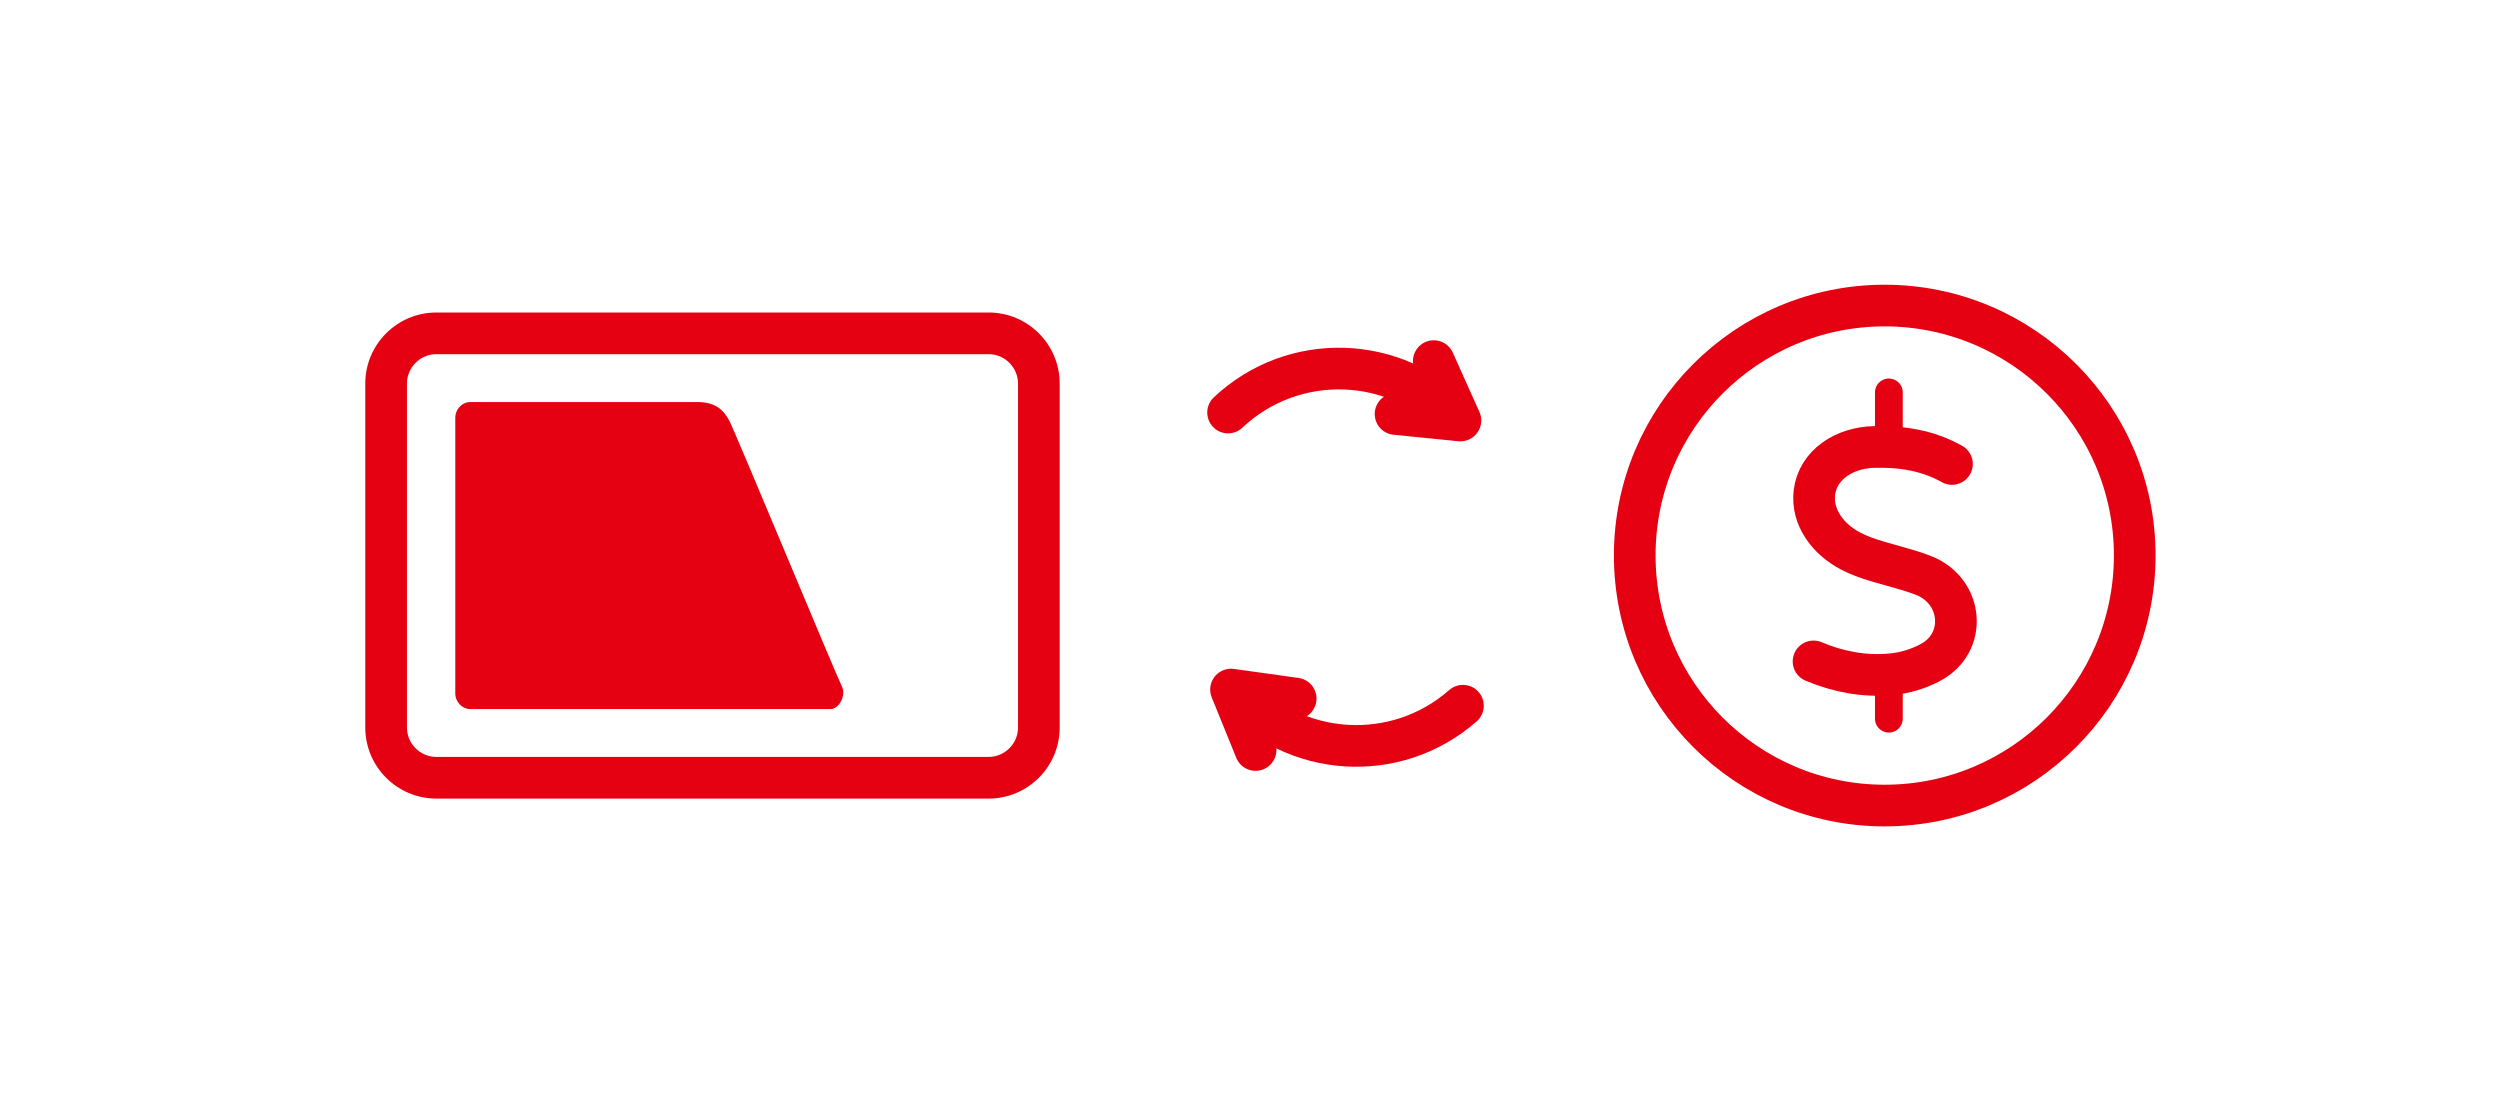
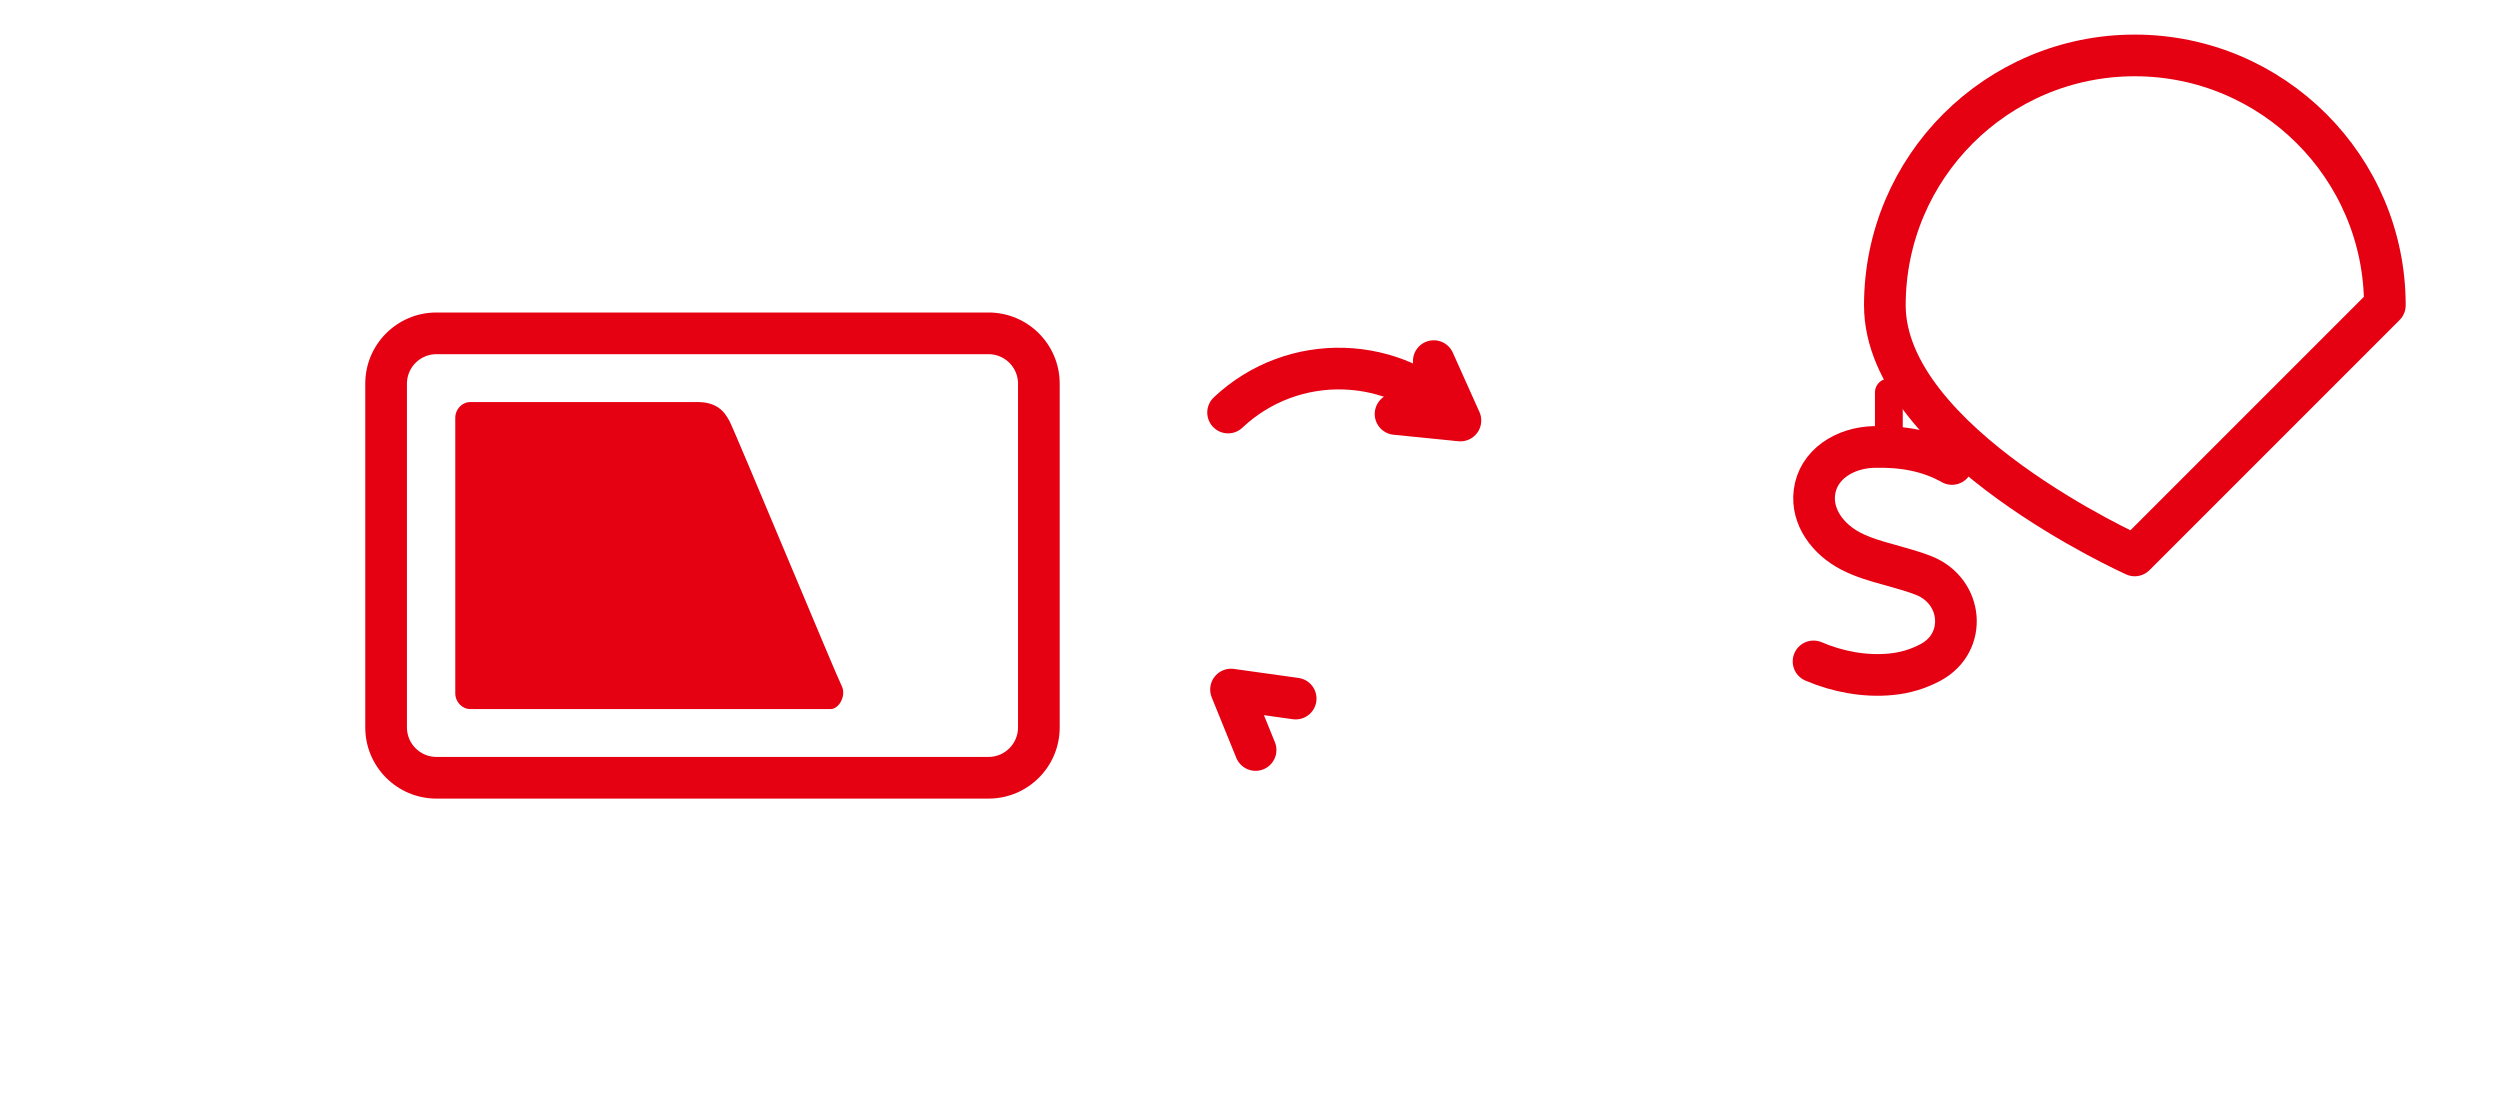
<svg xmlns="http://www.w3.org/2000/svg" id="a" width="180" height="80" viewBox="0 0 180 80">
  <defs>
    <style>.b{stroke-width:2px;}.b,.c{fill:none;stroke:#e50012;stroke-linecap:round;stroke-linejoin:round;}.c{stroke-width:3px;}.d{fill:#e50012;}</style>
  </defs>
  <path class="d" d="M71.175,25.5c1.171,0,2.123.953,2.123,2.123v24.753c0,1.171-.953,2.123-2.123,2.123H31.422c-1.171,0-2.123-.953-2.123-2.123v-24.753c0-1.171.953-2.123,2.123-2.123h39.753M71.175,22.5H31.422c-2.83,0-5.123,2.294-5.123,5.123v24.753c0,2.83,2.294,5.123,5.123,5.123h39.753c2.83,0,5.123-2.294,5.123-5.123v-24.753c0-2.83-2.294-5.123-5.123-5.123h0Z" />
  <path class="d" d="M59.81,51.053h-25.943c-.6,0-1.087-.511-1.087-1.142v-19.822c0-.63.487-1.142,1.087-1.142h16.332c1.338,0,1.918.585,2.332,1.388.453.878,7.697,18.337,8.064,19.037s-.185,1.68-.785,1.68Z" />
  <path class="c" d="M88.422,29.702c4.684-4.412,12.058-4.185,16.471.514" />
  <polyline class="c" points="100.48 29.808 105.15 30.276 103.231 26" />
-   <path class="c" d="M105.331,50.812c-4.835,4.246-12.194,3.763-16.44-1.073" />
  <polyline class="c" points="93.288 50.298 88.634 49.648 90.402 54" />
-   <path class="c" d="M153.701,39.991c0,9.945-8.065,18.009-18.009,18.009s-17.991-8.065-17.991-18.009,8.065-17.991,17.991-17.991,18.009,8.046,18.009,17.991Z" />
+   <path class="c" d="M153.701,39.991s-17.991-8.065-17.991-18.009,8.065-17.991,17.991-17.991,18.009,8.046,18.009,17.991Z" />
  <path class="c" d="M130.575,47.621c1.694.73,3.676,1.113,5.564.928,1.007-.093,1.969-.376,2.889-.871,2.632-1.433,2.3-5.107-.5-6.232-.804-.323-1.665-.537-2.526-.789-.929-.25-1.901-.537-2.749-.977-1.646-.856-2.831-2.451-2.616-4.218.245-2.011,2.171-3.237,4.316-3.282,2.008-.043,3.873.26,5.589,1.226" />
-   <line class="b" x1="135.998" y1="51.745" x2="135.998" y2="48.557" />
  <line class="b" x1="135.998" y1="32.202" x2="135.998" y2="28.255" />
</svg>